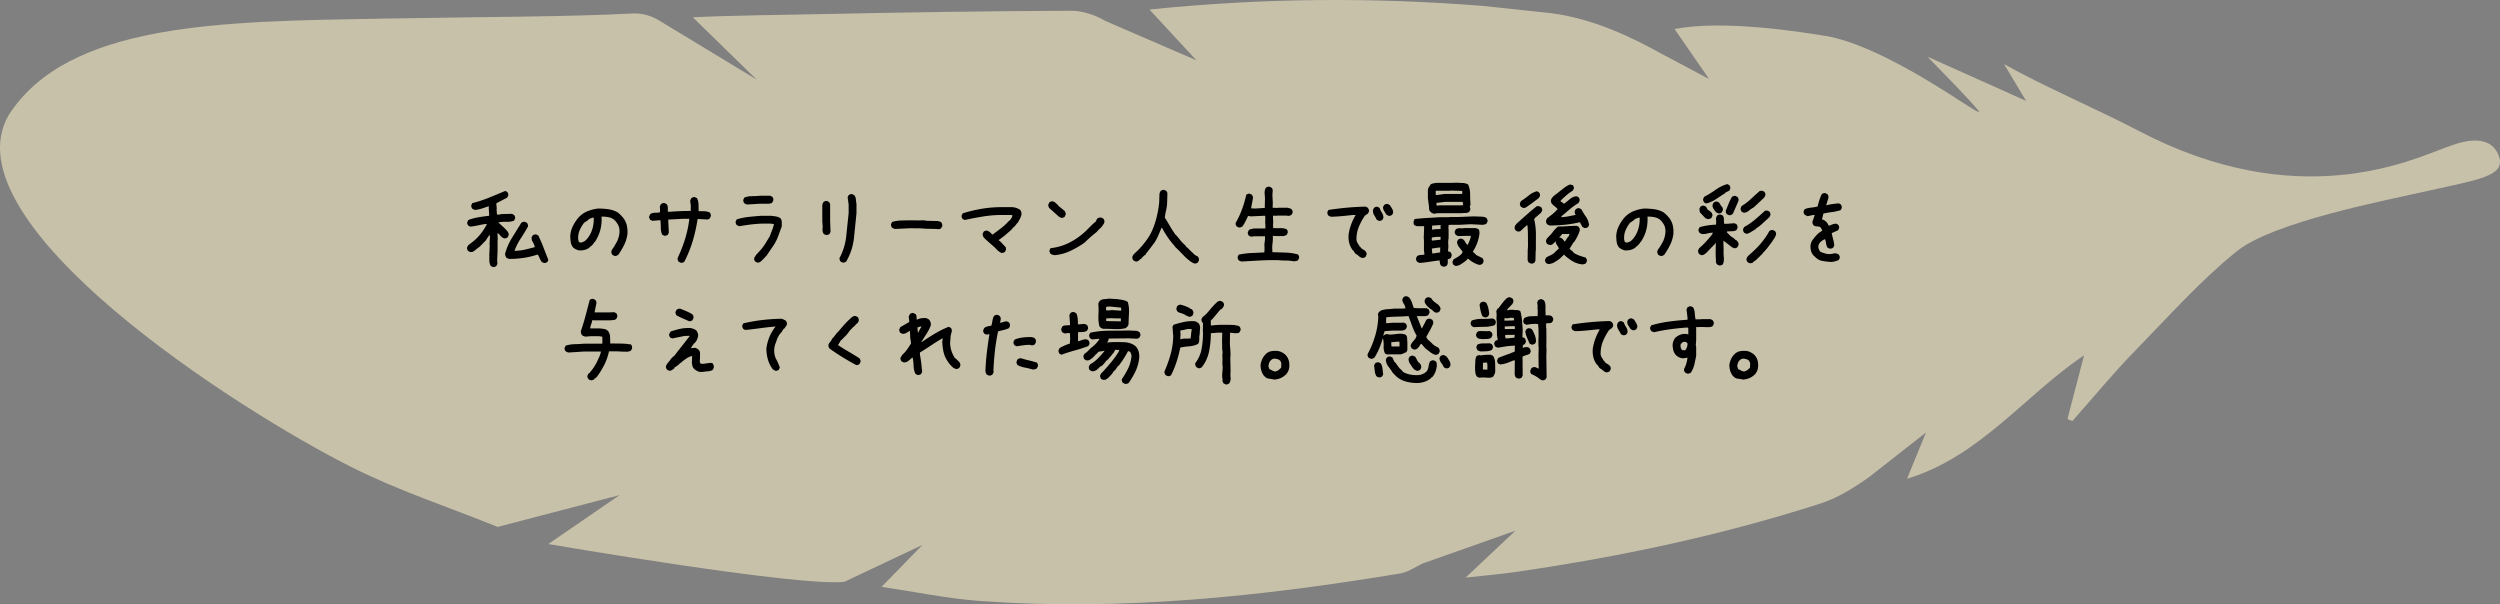
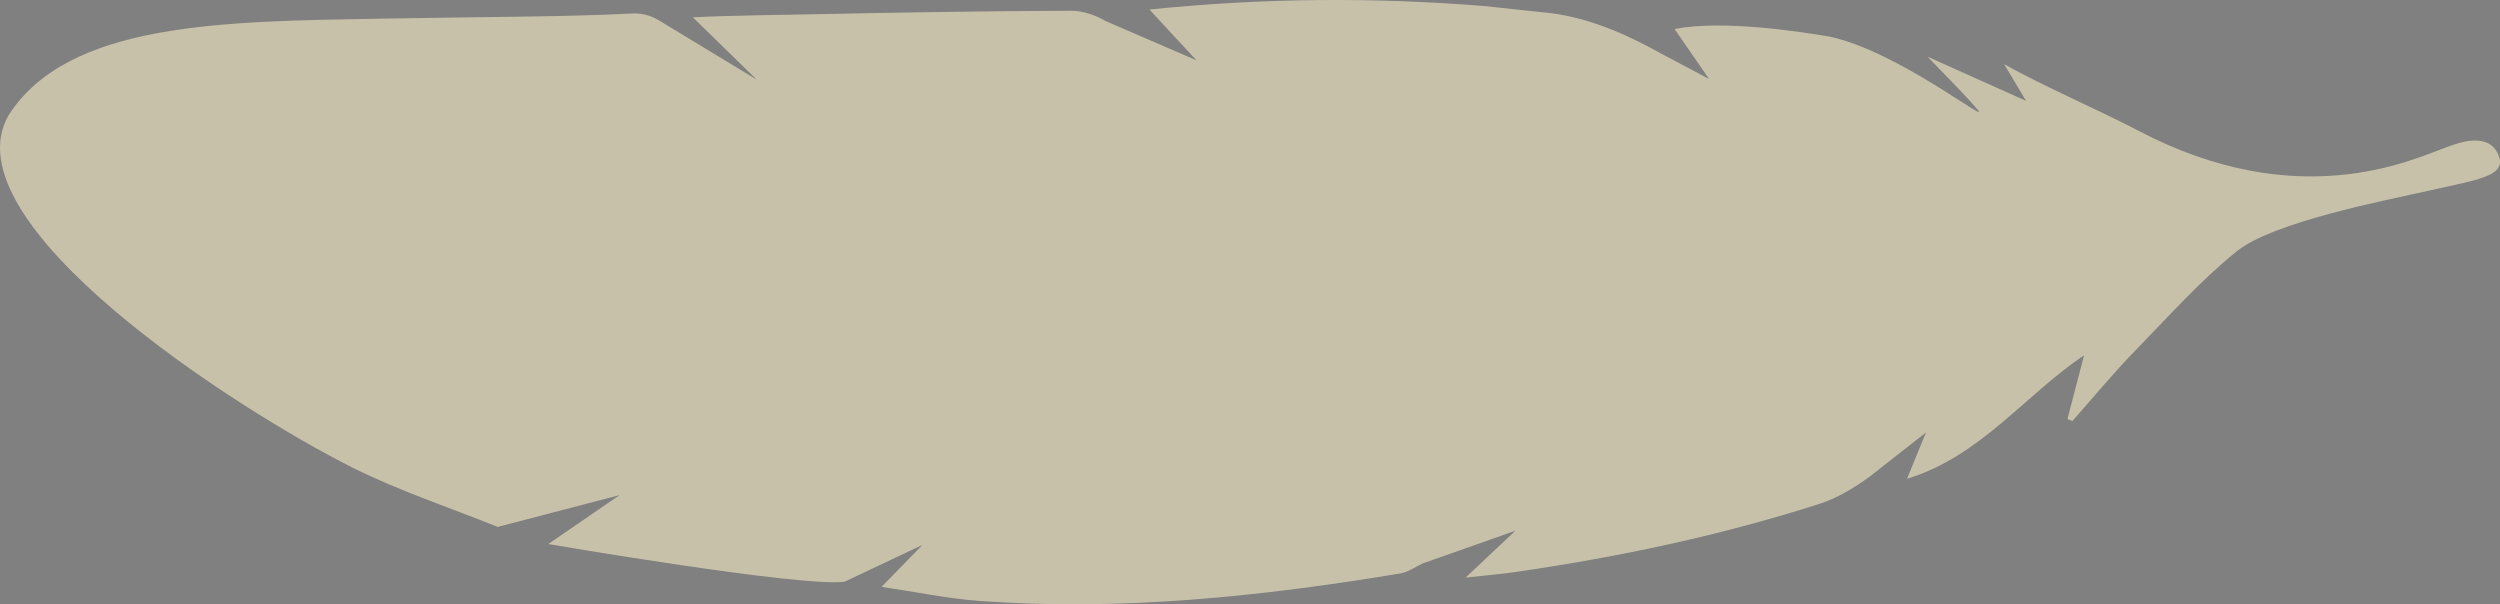
<svg xmlns="http://www.w3.org/2000/svg" id="_レイヤー_2" data-name="レイヤー 2" viewBox="0 0 437 105.63">
  <rect x="0" y="0" width="437" height="105.63" fill="#808080" stroke="none" />
  <defs>
    <style>.cls-2{stroke-width:0}</style>
  </defs>
  <g id="_レイヤー_2-2" data-name="レイヤー 2">
    <path fill="#f8ecc5" stroke-width="0" d="M391.01 43.905c-6.334 5.08-11.945 11.423-17.72 17.328-3.863 3.949-7.377 8.239-11.047 12.376l-.851-.367 2.905-11.142c-10.261 6.885-18.117 17.681-30.948 21.591l3.314-8.096-9.88 7.746c-2.65 1.908-5.576 3.715-8.653 4.704-17.344 5.57-35.122 9.315-53.14 11.929-2.71.393-5.445.617-8.801.989l8.715-8.2-16.228 5.732c-1.272.6-2.545 1.52-3.914 1.746-24.378 4.04-48.871 6.612-73.62 4.796-5.551-.407-11.048-1.571-17.036-2.456l7.15-7.337-13.626 6.44C140.29 102.71 95.84 95.1 95.84 95.1l12.467-8.559L87 92.104c-8.479-3.42-17.233-6.29-25.382-10.37C41.081 71.453-9.325 38.882 1.507 20.135 11.922 3.888 38.885 3.751 66.393 3.263c19.371-.344 32.624-.307 44.295-.91 1.509-.079 3.288.433 4.568 1.255l17.005 10.3-11.152-10.88c5.621-.31 16.495-.441 21.995-.555 14.699-.306 29.4-.533 44.102-.594 2.01-.008 4.247.738 6 1.776l15.926 6.885-8.203-8.871c19.874-2.045 39.123-2.16 58.381-.624l11.648 1.24c7.613.914 14.692 4.475 18.991 6.854l8.798 4.672-6.031-8.738c8.425-1.649 21.99.472 26.982 1.307 12.042 2.5 28.569 15.78 25.97 12.758-2.651-3.082-5.583-5.923-8.728-9.223l17.22 7.72-3.844-6.427c6.679 3.778 16.566 8.02 23.46 11.637 27.808 14.593 47.57 5.199 53.81 2.914 1.814-.664 7.66-3.046 9.27 1.667 1.041 3.332-3.618 3.967-11.978 5.832-8.359 1.865-27.535 5.566-33.868 10.647z" opacity=".6" />
-     <path d="M86.133 46.665l-.352-.176a2.08 2.08 0 0 1-.246-1.002v-1.072l.07-1.46-.035-.175.07-1.441-.035-.211h-.07v.035h-.07l-.176.352h-.07l-.246.457-.932.949-.176.176-.457.351-.351.281c-.118.118-.246.205-.387.264s-.305.076-.492.053l-.352-.176c-.07-.094-.123-.193-.158-.299s-.041-.217-.018-.334l.176-.351 1.125-.88c.469-.421.883-.872 1.24-1.353s.664-.978.922-1.494h-.316c-.434.07-.861.152-1.283.246s-.856.164-1.301.211l-.352-.176c-.07-.093-.123-.193-.158-.299s-.04-.216-.017-.334l.175-.351c.563-.211 1.153-.37 1.768-.475s1.238-.193 1.871-.263v-.352l-.07-1.02.035-.28h-.106c-.375.14-.752.269-1.132.386s-.772.2-1.17.246c-.094-.023-.182-.053-.264-.088s-.158-.076-.229-.123c-.07-.094-.123-.193-.158-.299s-.04-.216-.017-.334l.175-.351c.985-.246 1.956-.563 2.91-.95s1.901-.779 2.839-1.177l.351.176c.07.093.123.193.158.298s.041.217.018.334l-.176.352-1.898 1.002v.176l.07.738-.035.14.07.915h.352c.351-.07.72-.106 1.107-.106s.768-.011 1.143-.035l.386.211c.07.094.123.193.159.299s.04.217.017.334l-.176.351c-.398.164-.838.235-1.318.211s-.943.012-1.389.106v.07l.106.07.844.774.175.176.176.175.211.247c.094.117.164.234.211.351s.059.246.035.387l-.176.351c-.093.07-.193.123-.298.159s-.217.04-.334.017l-.352-.176-.562-.597-.211-.176v.527l.035.633-.035.035v2.04l-.07 1.423.034.774-.175.351c-.094.07-.194.123-.3.158s-.216.041-.333.018zm8.912-.703l-.352-.176c-.14-.21-.257-.422-.351-.633s-.2-.422-.317-.633h-.14c-.785.258-1.582.446-2.39.563s-1.636.176-2.48.176c-.093-.024-.181-.053-.263-.088s-.158-.076-.229-.123c-.07-.094-.123-.194-.158-.3s-.064-.216-.088-.333c.258-.996.662-1.94 1.213-2.83s1.096-1.77 1.635-2.637c.094-.07.193-.123.299-.158s.217-.041.334-.018l.351.176c.07.094.123.193.159.299s.04.228.017.37c-.398.702-.82 1.394-1.265 2.073s-.81 1.395-1.09 2.145h.28c.587-.024 1.144-.1 1.67-.229s1.056-.263 1.583-.404v-.14c-.07-.258-.178-.505-.324-.739s-.221-.504-.221-.808l.176-.352c.105-.07.21-.123.316-.158s.217-.041.334-.018l.352.176c.328.68.633 1.385.914 2.117s.562 1.451.844 2.154l-.176.352c-.094.07-.194.123-.3.158s-.216.041-.333.018zM107.402 44.731l-.351-.175c-.07-.094-.123-.198-.158-.309s-.041-.236-.018-.377l.176-.352c.164-.21.316-.439.457-.685s.281-.498.422-.756c.117-.305.21-.61.28-.914s.095-.633.071-.984-.117-.668-.281-.95-.375-.55-.633-.808c-.304-.235-.644-.387-1.02-.457s-.773-.106-1.195-.106c.047.844-.029 1.635-.228 2.373s-.522 1.436-.967 2.092h-.07l-.106.211-.281.316-.21.211-.212.106v.07c-.258.211-.55.358-.879.44s-.668.111-1.02.088c-.187-.047-.363-.112-.527-.194s-.316-.181-.457-.299c-.234-.28-.377-.603-.43-.966s-.08-.733-.08-1.108c.047-.61.204-1.178.467-1.705s.594-1.025.993-1.494c.468-.492.996-.856 1.582-1.09s1.195-.387 1.828-.457c.61 0 1.207.041 1.793.123s1.125.264 1.617.545l.422.352v.07h.07l.352.387c.363.421.609.884.738 1.388s.17 1.05.123 1.635c-.094.656-.277 1.266-.553 1.828s-.601 1.12-.976 1.67l-.106.106c-.094.07-.193.123-.299.158s-.216.04-.334.017zm-5.238-2.549c.211-.164.399-.351.563-.562s.304-.422.421-.633c.235-.445.405-.914.51-1.406s.147-1.008.123-1.547h-.14c-.141.047-.276.094-.405.14s-.252.106-.369.176v.07l-.773.528c-.328.422-.592.873-.791 1.354s-.276 1.002-.229 1.564l.106.422c.07.047.14.076.21.088s.153.017.247.017l.527-.21zM118.986 45.927l-.351-.176c-.07-.094-.123-.194-.158-.299s-.041-.228-.018-.37c.516-1.089.95-2.202 1.3-3.339s.598-2.303.739-3.498h-1.09l-2.601.14v.106l.105 2.18-.176.351c-.093.07-.193.123-.298.159s-.217.04-.334.017l-.352-.176c-.164-.375-.246-.785-.246-1.23s-.024-.879-.07-1.3h-.07l-1.354.105-.352-.176c-.07-.094-.123-.194-.158-.299s-.041-.217-.018-.334l.176-.352c.235-.164.508-.246.819-.246s.605-.023.886-.07v-.773l-.035-.176c.024-.094.053-.182.088-.264s.076-.158.123-.228c.094-.07.193-.123.299-.159s.217-.04.334-.017l.351.176c.141.187.211.398.211.632v.704h.352a47.773 47.773 0 0 1 3.656-.141v-1.055l-.105-.685a1.488 1.488 0 0 1 .21-.492c.094-.07.194-.124.3-.159s.216-.04.333-.017l.352.175c.164.329.252.688.264 1.08s.017.79.017 1.188c.328 0 .666.006 1.012.018s.658.088.94.228c.07.094.122.194.158.299s.04.228.017.37l-.176.35c-.093.094-.207.153-.341.176s-.274.024-.414 0l-1.372-.07c-.187 1.29-.468 2.56-.843 3.815s-.867 2.472-1.477 3.656c-.094.07-.193.123-.299.158s-.216.041-.334.018zM132.363 45.891l-.351-.175c-.07-.094-.123-.194-.158-.3s-.042-.216-.018-.333l.351-.563.141-.14.598-.65c.328-.376.62-.774.879-1.196l.773-1.266c.117-.351.246-.697.387-1.037s.246-.697.316-1.072l-.633-.07h-1.441c-.68.023-1.348.076-2.004.158s-1.3.182-1.933.299c-.094-.024-.182-.053-.264-.088s-.158-.076-.229-.123c-.07-.094-.123-.194-.158-.299s-.04-.217-.017-.334l.175-.352c.68-.21 1.395-.357 2.145-.439s1.5-.146 2.25-.193h1.476c.305.023.61.058.914.105s.586.152.844.317a.98.98 0 0 1 .246.667v.774c-.21.562-.416 1.12-.615 1.67s-.463 1.084-.79 1.6c-.188.28-.388.574-.599.878s-.421.616-.632.932l-.141.14-.352.387-.14.141-.106.105-.105.106c-.117.117-.24.21-.37.281s-.275.094-.439.07zm-1.758-10.142c-.093-.024-.181-.053-.263-.088s-.158-.076-.229-.123c-.07-.094-.123-.197-.158-.309s-.04-.224-.018-.341l.176-.352c.399-.164.838-.246 1.319-.246s.943-.024 1.388-.07h1.828l.352.175c.07.094.123.194.158.3s.041.216.018.333l-.176.37a.522.522 0 0 1-.246.14l-.281.07h-1.582l-2.286.14zM144.475 41.093c-.094-.024-.182-.053-.264-.088s-.158-.076-.229-.123a1.346 1.346 0 0 1-.21-.738l.035-.493-.07-1.02V35.82c.023-.094.052-.181.087-.263s.076-.159.123-.229c.094-.082.194-.14.3-.176s.216-.04.333-.017l.352.193.175.352v2.882l.07 1.97-.175.35a.522.522 0 0 1-.246.141l-.281.07zm2.812 4.798l-.351-.175c-.07-.07-.118-.159-.141-.264s-.047-.205-.07-.299c.656-1.23 1.054-2.513 1.195-3.85s.281-2.683.422-4.042v-1.512l-.176-1.283.176-.352c.094-.07.193-.123.299-.158s.216-.041.334-.018l.351.176c.164.211.258.451.281.72s.059.54.106.81v1.617c-.14 1.43-.287 2.87-.44 4.324s-.603 2.83-1.353 4.13c-.094.071-.193.124-.299.159s-.217.04-.334.017zM156.428 40.02c-.094-.035-.184-.07-.272-.105s-.168-.076-.238-.123c-.059-.094-.105-.193-.14-.299s-.042-.223-.018-.352l.193-.351c.527-.152 1.037-.234 1.53-.246s1.019-.024 1.581-.035l1.53.017.879-.017.562.088 1.828.035c.117.023.235.049.352.078s.222.08.316.15c.059.094.11.196.15.307s.05.238.026.379l-.21.351c-.095.094-.212.143-.352.149s-.282.01-.422.01l-.036-.036-1.792-.035-1.23-.088-.036.018-1.565-.018-2.636.123zM175.148 44.222c-.14-.024-.27-.077-.386-.159s-.235-.17-.352-.263c-.351-.375-.726-.733-1.125-1.073s-.785-.685-1.16-1.037c-.117-.117-.21-.246-.281-.386s-.094-.293-.07-.457l.175-.352c.094-.07.194-.123.299-.158s.217-.041.334-.018l.352.176.386.352.106.14h.105l1.407-1.055a9.341 9.341 0 0 0 1.335-1.23c.141-.094.264-.21.37-.352s.193-.28.263-.421l.07-.317-.316-.035h-1.476c-1.125 0-2.233.088-3.323.264s-2.168.38-3.234.615l-.352-.176c-.07-.094-.123-.193-.158-.299s-.04-.216-.017-.334l.175-.351c1.114-.352 2.239-.621 3.375-.809s2.303-.281 3.498-.281h1.618c.28 0 .556.041.826.123s.515.205.738.37c.094.116.158.251.193.403s.041.311.018.475c-.07.258-.166.498-.289.72s-.244.452-.361.686h-.07l-.493.633-.105.035-.493.563-1.09.949-.878.668-.176.105v.07l.14.106.247.211.386.422.457.492.036.422-.176.352a.522.522 0 0 1-.246.14l-.282.07zM185.467 38.07l-.352-.177-1.09-.984-.597-.527c-.07-.094-.123-.194-.158-.3s-.041-.222-.018-.35l.176-.352c.093-.07.193-.123.299-.158s.216-.041.334-.018c.164.047.316.135.457.264l.421.386.036.106 1.09.879c.07.093.128.199.175.316s.059.246.035.387l-.175.351c-.094.07-.194.123-.3.159s-.216.04-.333.017zm-1.125 6.538c-.117-.023-.24-.052-.37-.088s-.24-.088-.333-.158c-.07-.094-.123-.193-.159-.299s-.04-.216-.017-.334l.176-.351c1.148-.117 2.244-.44 3.287-.967s1.998-1.201 2.865-2.021l1.16-1.16.65-.563c0-.07.018-.14.053-.211s.076-.14.123-.211c.094-.094.205-.158.334-.193s.264-.041.405-.018l.351.176c.07.094.123.193.158.299s.041.216.018.334c-.047.164-.117.31-.211.44s-.187.263-.281.403h-.07v.07l-.422.387-.317.352-.105.105c-.364.282-.71.569-1.037.862s-.657.603-.985.931c-.797.563-1.629 1.05-2.496 1.46s-1.793.662-2.777.755zM208.758 46.05c-.281-.106-.541-.252-.781-.44s-.479-.386-.713-.597l-.246-.247-.827-.86-.351-.352-.281-.247-.739-.896c-.328-.398-.632-.814-.914-1.248s-.539-.873-.773-1.318h-.106c-.187.445-.37.879-.552 1.3s-.403.838-.66 1.248l-1.336 1.758-.106.088-.123.281c-.14.07-.275.17-.404.3s-.252.263-.37.404l-.351.21v.07c-.105.083-.21.141-.316.177s-.217.04-.334.017l-.352-.176c-.07-.093-.123-.193-.158-.298s-.041-.229-.018-.37l.176-.351.914-.88c.422-.444.82-.913 1.195-1.405s.698-.996.967-1.512c.399-.832.713-1.697.942-2.594s.388-1.8.482-2.715l.053-1.529c.023-.094.053-.182.088-.264s.076-.158.123-.228c.093-.07.193-.123.299-.158s.216-.041.334-.018l.369.176.175.351-.052 1.811c-.024.422-.084.838-.184 1.248s-.174.826-.22 1.248c.328.516.638 1.027.931 1.537s.615 1.006.967 1.486l.07.036.334.386.598.739.21.21v.07h.071l.106.106.21.211.176.176.106.211.21.105.352.387.123.106.14.14.282.264.334.334.563.316c.07.094.123.194.158.3s.04.228.017.368l-.175.352c-.094.07-.194.123-.3.158s-.216.041-.333.018zM226.16 45.68c-.457-.093-.926-.14-1.406-.14s-.955-.024-1.424-.07h-1.441c-.82.023-1.635.058-2.444.105l-2.408.14a1.45 1.45 0 0 1-.51-.21c-.07-.094-.123-.194-.158-.3s-.04-.216-.017-.333l.175-.352c.739-.164 1.483-.261 2.233-.29s1.5-.067 2.25-.114l.035-.738-.035-.598c.023-.234.053-.474.088-.72s.04-.499.017-.756h-1.898l-.563.07-.351-.176c-.07-.094-.123-.193-.158-.299s-.041-.217-.018-.334l.176-.351c.117-.094.252-.153.404-.176s.299-.059.44-.106h2.039V39.3l-.036-.457.036-.703-.036-.422h-.21l-2.286.105-.492-.07c-.14.304-.287.61-.44.914s-.322.598-.51.879c-.093.07-.194.129-.306.176s-.238.058-.379.035l-.351-.176c-.07-.094-.123-.193-.158-.299s-.041-.217-.018-.334c.445-.773.818-1.57 1.117-2.39s.541-1.659.729-2.514c.093-.07.193-.123.299-.158s.216-.041.334-.018l.351.176c.07.094.123.193.158.299s.041.228.018.369l-.317 1.705.739.035 1.652-.105.035-1.706-.07-1.054c.023-.14.047-.276.07-.405s.082-.251.176-.369c.094-.07.193-.123.299-.158s.217-.04.334-.017l.351.175c.094.094.153.205.176.334s.024.264 0 .405l-.035.527.07 1.389-.035.843.914.036.035-.036h1.618c.14.024.27.053.386.088s.235.088.352.158c.07.094.127.194.168.3s.049.216.025.333l-.193.352c-.094.07-.188.117-.281.14s-.2.047-.317.07l-.21-.07h-1.477l-.633.036-.317-.036v.352l.036.879-.036.281.036.668c.398.024.802.03 1.213.018s.79.052 1.142.193c.07.094.123.193.158.299s.041.217.018.334l-.176.351c-.234.141-.498.211-.79.211h-.862l-.774-.035c.024.352.018.686-.017 1.002s-.065.639-.088.967l.035.879 2.285.07c.75.023 1.483.135 2.197.334.07.094.123.194.159.3s.04.216.017.333l-.176.352c-.093.093-.205.146-.334.158s-.263.03-.404.053zM238.166 45.1c-.234-.046-.44-.152-.615-.316s-.37-.305-.58-.422l-.106-.105-.316-.492h-.07c-.305-.399-.516-.833-.633-1.301s-.153-.973-.106-1.512c.094-.61.246-1.195.457-1.758s.469-1.101.774-1.617h-.457c-.633.07-1.26.135-1.881.193s-1.266.1-1.934.123c-.094-.023-.181-.052-.263-.087s-.159-.077-.229-.124c-.07-.093-.123-.193-.158-.298s-.041-.217-.018-.334l.176-.352c1.066-.164 2.145-.297 3.234-.396s2.186-.16 3.288-.184l.351.193c.07.094.129.194.176.3s.058.228.035.368l-.176.352-.386.246-.036.07h-.07c-.445.633-.814 1.307-1.107 2.022s-.428 1.482-.405 2.303c.047.21.13.41.246.597l.352.563h.07l.14.246.704.457v.07h.07c.07.094.123.194.159.299s.04.217.017.334l-.176.352a.522.522 0 0 1-.246.14l-.281.07zm2.848-6.503l-.352-.176c-.14-.281-.293-.551-.457-.809s-.234-.562-.21-.914l.175-.351c.094-.082.193-.141.299-.176s.217-.041.334-.018l.351.194c.094.28.229.556.405.826s.263.568.263.896l-.176.352c-.093.07-.193.123-.298.158s-.217.041-.334.018zm1.705-.88l-.352-.175c-.14-.211-.277-.422-.412-.633s-.203-.451-.203-.72l.193-.352c.094-.07.194-.123.3-.158s.216-.041.333-.018l.352.176c.14.21.275.424.404.64s.193.455.193.713l-.175.352c-.094.07-.194.123-.3.158s-.216.041-.333.018zM252.37 46.63c-.095-.024-.182-.053-.265-.088s-.158-.076-.228-.123c-.094-.117-.152-.252-.176-.404s-.035-.311-.035-.475h-.246c-.54.07-1.074.146-1.607.228s-1.07.147-1.61.194c-.094-.024-.182-.053-.264-.088s-.158-.076-.228-.123c-.07-.094-.123-.194-.158-.299s-.041-.217-.018-.334l.176-.352c.187-.117.393-.181.615-.193s.44-.03.65-.053v-.175l-.07-.65v-1.759l-.035-.351.07-2.04h-1.23c-.094-.023-.182-.052-.264-.087s-.158-.076-.228-.123c-.07-.094-.112-.205-.123-.334s-.006-.252.017-.37l.176-.35c.938-.095 1.744-.159 2.418-.194s1.35-.076 2.03-.123h1.617l.035-.035h1.547l2.671-.106c.704.024 1.194.041 1.47.053s.528.088.763.228c.07.094.123.194.158.3s.041.216.018.333l-.176.352c-.094.07-.194.117-.299.14s-.217.047-.334.07l-2.127-.105-2.074.106h-1.547l-.246.035-.035.668.035.035v1.512l-.07.738.035.879-.07.773c.093 0 .175.018.246.053s.14.076.21.123c.07.094.123.195.159.307s.04.226.017.343l-.176.352c-.07.047-.146.088-.228.123s-.17.053-.264.053v.597c0 .211-.058.387-.176.528a.522.522 0 0 1-.246.14l-.28.07zm-2.216-9.51c-.164-.14-.263-.264-.299-.37s-.052-.234-.052-.386-.012-.287-.035-.404l-.176-1.319v-1.406c.023-.117.053-.234.088-.351s.088-.223.158-.317h.07l.14-.316c.141-.094.306-.158.493-.194s.375-.064.563-.087h2.425l1.055-.036c.352.024.709.041 1.072.053s.686.1.967.264c.234.515.352 1.078.352 1.687s.023 1.213.07 1.81l-.14.423c.046.07.075.146.087.228s.018.17.018.264l-.176.352c-.188.14-.393.21-.615.21s-.451.012-.686.036h-3.937c-.258 0-.504.023-.739.07s-.468-.024-.703-.211zm1.653 4.781v-.386l.035-.106h-.809l-.738.106-.035.28.035.247h.176l1.336-.14zm-.07 2.215v-.457l.034-.387h-.316l-1.16.176v.14l.07.721h.14l1.231-.193zm.07-4.078v-.563l.035-.14h-.07l-1.442.105v.703h.07c.211-.046.44-.076.686-.087s.486-.018.72-.018zm3.797-6.135v-.387l-.036-.14-1.933-.07-.035.035h-2.426l-.211.035v.703h.281l1.266-.176h3.094zm.14 1.951v-.07l-.07-.492h-3.094l-1.476.176v.351l.035.106h.351l.035-.035h3.903l.316-.036zm-1.3 10.635l-.352-.176c-.07-.093-.123-.193-.158-.298s-.041-.217-.018-.334l.176-.352c.258-.14.51-.287.756-.44s.474-.345.685-.58l.14-.298c-.21-.282-.421-.557-.632-.827s-.328-.58-.352-.931l.176-.352c.094-.07.194-.123.3-.158s.216-.041.333-.018l.352.176c.117.14.222.3.316.475s.223.322.387.44c.117-.259.228-.516.334-.774s.181-.527.228-.809h-1.02l-1.124.035c-.094-.023-.182-.052-.264-.087s-.158-.077-.228-.124c-.07-.093-.124-.193-.159-.298s-.04-.217-.017-.334l.176-.352c.21-.14.457-.2.738-.176s.55.012.808-.035h1.793c.118.024.227.047.327.07s.195.07.289.141c.093.094.146.211.158.352s.017.28.017.422c-.07.585-.207 1.142-.412 1.67s-.46 1.037-.765 1.529h.07l.105.105.387.334v.07l1.143.563c.07.094.123.193.158.299s.04.217.018.334l-.176.351c-.094.07-.194.123-.3.159s-.228.04-.368.017c-.235-.07-.465-.164-.694-.281s-.449-.246-.66-.387l-.527-.422-.07.106-.282.281c-.28.211-.562.41-.843.598s-.598.293-.95.316zM267.592 46.067l-.37-.176a.977.977 0 0 1-.193-.475l.018-1.722.053-.72c-.012-.61-.018-1.213-.018-1.811s-.03-1.195-.088-1.793h-.07c-.211.164-.418.342-.623.535s-.403.373-.59.537l-.422.035-.351-.193c-.07-.094-.124-.193-.159-.299s-.035-.228 0-.369c.047-.14.123-.273.229-.396s.217-.237.334-.342l2.18-1.934 1.09-.896.421-.018.352.176c.07.094.123.193.158.299s.041.217.018.334l-.194.351-.826.721h-.07l-.352.492h.07c.2.856.297 1.74.291 2.654s-.01 1.834-.01 2.76l-.034.035-.036 1.723-.175.334c-.094.07-.194.12-.3.148s-.216.034-.333.01zm-1.248-9.703c-.094-.023-.182-.057-.264-.098s-.158-.084-.228-.13c-.07-.094-.12-.194-.149-.3s-.033-.216-.01-.333l.176-.352c.457-.293.908-.62 1.354-.984s.925-.61 1.441-.738l.352.193c.07.094.123.193.158.299s.035.217 0 .334l-.176.351-1.002.756-.58.422c-.176.117-.346.236-.51.36s-.351.197-.562.22zm10.3 9.861c-.597-.07-1.113-.22-1.546-.449s-.88-.535-1.336-.922l-.352-.334-.105.018v.07l-.317.282-.281.28c-.305.235-.629.454-.975.659s-.718.314-1.117.326l-.351-.158c-.07-.094-.123-.191-.159-.291s-.04-.207-.017-.324l.176-.352c.234-.152.484-.285.748-.396s.511-.278.746-.5l.668-.65h.07v-.071c-.094-.2-.205-.39-.334-.572s-.205-.389-.228-.623h-.07v.035l-.387.369c-.094.082-.196.14-.307.176s-.238.035-.379 0l-.352-.158c-.07-.094-.123-.194-.158-.3s-.04-.216-.017-.333.082-.233.175-.344.188-.213.282-.307c.281-.27.543-.568.783-.896s.523-.615.851-.861l.422-.018h.457c.387-.024.78-.047 1.178-.07s.797-.036 1.195-.036l.352.176c.07.094.123.196.158.307s.041.238.018.379c-.117.363-.258.705-.422 1.027s-.352.643-.563.96h-.07l-.738 1.194.281.159v.088h.07l.352.316v.07c.21.164.514.323.906.475s.799.281 1.22.387c.071.105.13.207.177.306s.058.22.035.362l-.176.351c-.07.047-.158.084-.264.113s-.205.057-.298.08zm.3-6.38l-.335-.176-.44-.809h-.105c-.82.2-1.658.34-2.513.422s-1.735.129-2.637.14c-.094-.034-.182-.07-.264-.105s-.158-.082-.228-.14c-.07-.094-.12-.194-.149-.3s-.033-.228-.01-.368l.176-.352c.293-.223.59-.455.89-.695s.57-.5.816-.781l.105-.07v-.106c-.188-.188-.377-.356-.57-.502s-.368-.324-.52-.535l-.07-.422c.035-.164.11-.32.22-.467s.237-.277.377-.395c.481-.363.965-.742 1.452-1.134s.916-.659 1.29-.8l.493.106c.07.094.123.194.158.3s.041.216.018.333l-.194.352c-.375.222-.734.482-1.08.781s-.69.62-1.03.959v.105l.599.422c.351-.246.695-.515 1.029-.808s.723-.457 1.168-.493l.351.176c.07.094.123.196.159.307s.035.226 0 .344l-.176.351c-.492.293-.967.63-1.424 1.01s-.908.766-1.354 1.152h-.07l-.193.317h.07c.422-.024.836-.076 1.24-.158s.805-.159 1.203-.229v-.105c-.07-.07-.11-.153-.123-.247s-.011-.199 0-.316l.176-.352c.094-.058.194-.105.299-.14s.217-.041.334-.018l.352.194c.234.445.502.88.8 1.308s.477.906.536 1.434l-.176.351c-.094.07-.196.12-.307.149s-.226.033-.344.01zm-3.376 2.373v-.036l.528-.79h.07l.193-.51-.386.017h-.88l-.562.65c.117-.023.221-.015.309.026s.178.098.271.168l.422.51.035-.035zM290.232 44.731l-.351-.175c-.07-.094-.123-.198-.158-.309s-.041-.236-.018-.377l.176-.352c.164-.21.316-.439.457-.685s.281-.498.422-.756c.117-.305.21-.61.281-.914s.094-.633.07-.984-.117-.668-.28-.95-.376-.55-.634-.808c-.304-.235-.644-.387-1.02-.457s-.773-.106-1.195-.106c.047.844-.029 1.635-.228 2.373s-.522 1.436-.967 2.092h-.07l-.106.211-.28.316-.212.211-.21.106v.07c-.259.211-.552.358-.88.44s-.668.111-1.02.088c-.187-.047-.363-.112-.527-.194s-.316-.181-.457-.299c-.234-.28-.377-.603-.43-.966s-.08-.733-.08-1.108c.048-.61.204-1.178.467-1.705s.594-1.025.993-1.494c.468-.492.996-.856 1.582-1.09s1.195-.387 1.828-.457c.61 0 1.207.041 1.793.123s1.125.264 1.617.545l.422.352v.07h.07l.352.387c.363.421.609.884.738 1.388s.17 1.05.123 1.635c-.094.656-.277 1.266-.553 1.828s-.601 1.12-.976 1.67l-.106.106c-.094.07-.193.123-.299.158s-.216.04-.334.017zm-5.238-2.549c.211-.164.399-.351.563-.562s.304-.422.422-.633c.234-.445.404-.914.51-1.406s.146-1.008.122-1.547h-.14c-.14.047-.276.094-.405.14s-.252.106-.369.176v.07l-.773.528c-.328.422-.592.873-.791 1.354s-.276 1.002-.229 1.564l.106.422c.07.047.14.076.21.088s.153.017.247.017l.527-.21zM300.621 46.419c-.094-.024-.182-.053-.264-.088s-.158-.076-.228-.123c-.07-.094-.123-.193-.158-.299s-.041-.228-.018-.37c-.047-.632-.064-1.18-.053-1.644s.018-.927.018-1.396h-.07l-.176.246-.826.844-.492.527c-.141.129-.288.246-.44.352s-.334.146-.545.123l-.351-.176c-.07-.106-.123-.211-.159-.316s-.04-.229-.017-.37l.176-.351c.421-.352.826-.738 1.212-1.16s.75-.856 1.09-1.301l.07-.246h-.07c-.293.023-.58.07-.861.14s-.574.106-.879.106c-.094-.024-.182-.053-.264-.088s-.158-.076-.228-.123c-.07-.094-.123-.193-.158-.299s-.041-.217-.018-.334l.176-.351c.445-.141.912-.247 1.398-.317s.975-.117 1.467-.14l.035-.422-.035-.668c.024-.094.053-.182.088-.264s.076-.158.123-.229c.094-.07.193-.123.299-.158s.217-.04.334-.017l.351.175c.141.211.206.446.194.704s.006.504.053.738h.421l1.372-.106.351.176c.07.094.123.194.158.299s.041.229.018.37l-.176.35c-.234.141-.498.212-.791.212s-.58.011-.861.035l-.035.14.562.563v.07l.211.106.633.457v.07l.281.14.106.106v.07h.07c.07.094.123.194.158.3s.041.228.018.368l-.176.352c-.094.07-.194.123-.299.158s-.217.041-.334.018l-.352-.176-1.265-.984-.211-.141v.352l.035 1.23c-.023.375-.012.81.035 1.309s-.011.912-.176 1.24a.522.522 0 0 1-.246.14l-.28.07zm-2.057-8.104c-.093-.023-.181-.052-.263-.088s-.158-.076-.229-.123l-.14-.14-.809-.88-.07-.597.176-.351c.093-.07.193-.123.298-.159s.217-.04.334-.017l.352.176c.07.093.129.199.176.316s.129.211.246.281l.21.14.3.247c.07.094.123.193.158.299s.04.217.017.334l-.175.351c-.083.07-.176.118-.282.141s-.205.047-.299.07zm-.316-2.742l-.352-.176c-.07-.105-.123-.21-.158-.316s-.04-.217-.017-.334l.175-.352c.68-.351 1.34-.755 1.979-1.213s1.32-.79 2.047-1.001l.351.175c.07.094.123.194.159.3s.04.216.017.333l-.176.352-.668.316v.07c-.539.352-1.078.705-1.617 1.063s-1.119.62-1.74.783zm2.092 1.723l-.352-.176v-.07l-.105-.035c-.14-.188-.27-.375-.387-.563s-.164-.41-.14-.668l.175-.352c.094-.07.194-.126.3-.167s.216-.05.333-.026l.352.193.386.633.07.035c.071.094.124.194.159.3s.04.228.017.368l-.175.352c-.094.07-.194.123-.3.158s-.216.041-.333.018zm1.863.316l-.351-.176c-.07-.093-.123-.193-.159-.298s-.04-.217-.017-.334c.164-.399.328-.801.492-1.205s.352-.793.562-1.168c.094-.07.194-.124.3-.159s.216-.04.333-.017l.352.176c.07.093.123.193.158.298s.041.229.018.37c-.164.386-.328.767-.493 1.142l-.492 1.125c-.093.094-.199.164-.316.211s-.246.059-.387.035zm2.602-.422l-.352-.175c-.07-.094-.123-.194-.158-.3s-.041-.228-.018-.368l.176-.352c.563-.328 1.102-.736 1.617-1.223s1.032-.95 1.547-1.396l.422-.035.37.175c.07.094.122.194.157.3s.041.216.018.333l-.176.352-.14.14-1.705 1.6c-.305.164-.586.358-.844.58s-.563.346-.914.37zm.562 3.692c-.094-.024-.181-.053-.263-.088s-.159-.076-.229-.123c-.07-.094-.123-.194-.158-.299s-.041-.217-.018-.334l.176-.352c.656-.351 1.283-.779 1.88-1.283s1.184-1.025 1.759-1.564l.422-.035.351.175c.07.094.123.194.158.3s.041.216.018.333l-.176.352-1.494 1.37h-.07v.071l-.844.598v.07c-.258.14-.504.287-.738.44s-.493.275-.774.369zm.598 5.15c-.094-.023-.182-.053-.264-.088s-.158-.076-.228-.123c-.07-.094-.123-.193-.159-.299s-.04-.216-.017-.334l.176-.351 1.054-.967c.563-.516 1.077-1.066 1.54-1.652s.869-1.196 1.22-1.828c.094-.07.193-.124.299-.159s.217-.04.334-.017l.351.176c.07.093.124.193.159.298s.04.229.017.37c-.093.234-.205.45-.334.65s-.263.404-.404.615l-.773 1.02-.598.703h-.07l-.106.21-.545.546-.176.175-.246.247h-.07v.07l-.281.246-.352.21v.071a.522.522 0 0 1-.246.14l-.281.071zM320.027 45.786c-.562-.035-1.072-.098-1.529-.186s-.861-.318-1.213-.693c-.351-.281-.58-.596-.685-.941s-.147-.705-.123-1.08c.046-.375.187-.715.421-1.02s.48-.598.739-.879l.21-.21.669-.458v-.105c-.07-.094-.13-.194-.176-.3s-.13-.192-.246-.263c-.188-.047-.381-.076-.58-.088s-.37-.076-.51-.193c-.07-.094-.123-.193-.158-.299s-.041-.228-.018-.369l.387-1.125h-.246l-1.02.211-.492-.246c-.07-.094-.123-.193-.158-.299s-.041-.217-.018-.334l.176-.352c.375-.14.744-.228 1.107-.263s.745-.1 1.143-.194c.094-.375.2-.748.316-1.117s.258-.717.422-1.045c.094-.07.194-.123.3-.158s.216-.04.333-.017l.352.175c.07.094.123.194.158.3s.04.228.017.368l-.386 1.248h.14c.375-.093.715-.158 1.02-.193s.644-.076 1.02-.123l.351.176c.07.093.123.193.158.299s.041.228.018.369l-.176.351c-.516.164-1.014.276-1.494.334s-.99.147-1.53.264l-.246 1.02c.141.023.264.07.37.14s.216.152.334.246l.14.14.352.563h.14c.399-.21.774-.328 1.125-.351l.352.176c.07.093.123.193.158.298s.041.217.018.334l-.176.352c-.305.14-.486.223-.545.246s-.24.105-.545.246v.14c.07.329.152.663.246 1.003s.153.685.176 1.037l-.176.351c-.094.07-.193.123-.299.159s-.228.04-.369.017l-.351-.176c-.118-.21-.194-.44-.229-.685s-.088-.487-.158-.72l-.14-.036c-.423.234-.71.463-.862.685s-.217.475-.193.756c.023.141.064.27.123.387s.134.234.228.352c.563.234 1.002.365 1.319.394s.697-.014 1.142-.13l.387.034.351.176c.07.094.123.194.159.3s.04.216.017.333l-.176.352c-.21.07-.427.14-.65.21s-.463.106-.72.106zM103.36 66.49c-.094-.024-.182-.054-.264-.089s-.159-.076-.229-.123c-.07-.094-.123-.193-.158-.299s-.041-.216-.018-.334l.211-.386.246-.141v-.07c.235-.258.446-.532.633-.819s.364-.582.528-.886l.421-.914c.141-.305.247-.633.317-.985h-2.918l-2.76.176c-.094-.023-.181-.053-.264-.088s-.158-.076-.228-.123c-.07-.094-.123-.193-.158-.299s-.041-.217-.018-.334l.176-.351c.504-.164 1.031-.252 1.582-.264s1.096-.041 1.635-.088h3.199v-1.09l-.035-.14-.528-.07h-1.546l-.844.07c-.094-.024-.194-.053-.299-.088s-.205-.088-.299-.158c-.07-.094-.123-.2-.158-.317s-.053-.246-.053-.387c.305-.89.58-1.796.826-2.716s.487-1.836.721-2.75c.094-.07.193-.123.299-.159s.217-.04.334-.017l.352.176c.07.093.123.193.158.298s.04.229.017.37l-.316 1.511h2.672l.773-.035.352.176c.07.094.123.195.158.307s.041.226.018.343l-.176.352c-.14.117-.305.182-.492.193s-.375.03-.563.053h-2.848l-.246-.07c-.07.257-.146.504-.228.738s-.147.48-.194.738h1.688c.234.024.469.053.703.088s.445.123.633.264l.14.14c.211.305.323.645.334 1.02s.018.75.018 1.125c.633 0 1.258.006 1.873.018s1.203.064 1.766.158c.07.093.123.193.158.299s.041.24.018.404l-.176.351c-.094.07-.194.118-.3.141s-.216.047-.333.07a23.533 23.533 0 0 1-1.81-.07h-1.407c-.164.797-.428 1.56-.79 2.293s-.792 1.44-1.284 2.12l-.176.175-.105.105-.211.106v.07a.522.522 0 0 1-.246.14l-.282.071zM123.38 64.925c-.585.117-1.013.125-1.282.025s-.522-.254-.756-.465c-.153-.152-.252-.32-.299-.502s-.082-.365-.105-.552l.052-1.196h-.07c-.34.094-.645.23-.914.412s-.54.38-.809.59l-.035.07-.387.247v.07l-.632.475-.211.105-.106.228c-.129.094-.258.182-.387.264s-.287.117-.474.106l-.352-.176c-.082-.094-.14-.197-.176-.309s-.04-.224-.017-.342c.094-.234.232-.45.414-.65s.342-.41.482-.633l.422-.422h.07c.458-.597.924-1.195 1.399-1.793s.934-1.189 1.379-1.775l-.897.018-2.18.44-.35-.16c-.071-.093-.124-.193-.159-.298s-.041-.217-.018-.334l.247-.422c.632-.21 1.199-.369 1.697-.474s1.092-.153 1.783-.141c.187.047.37.101.545.166s.334.156.475.273c.105.141.187.3.246.475s.076.357.052.545c-.047.187-.101.363-.166.527s-.156.317-.273.457l-.211.246h-.07l-.106.211h-.07l-.106.229-.263.387h.105l.703-.053.457.246v.07h.07c.188.188.28.424.274.711s-.01.56-.01.819c-.058.515-.029.81.088.886s.34.092.668.045.598-.082.809-.105l.316-.053.352.105c.07.141.123.266.158.377s.041.239.018.38l-.159.35c-.164.118-.357.196-.58.237s-.44.063-.65.063zm-2.864-8.754l-1.125-.492c-.375-.164-.75-.346-1.125-.545-.07-.094-.123-.194-.159-.3s-.04-.216-.017-.333l.176-.352c.093-.07.193-.123.298-.158s.229-.04.37-.017c.351.14.709.287 1.072.439s.709.334 1.037.545c.07.094.123.195.158.307s.041.226.018.343l-.176.352a.522.522 0 0 1-.246.14l-.281.07zM135.51 64.802l-.422-.246c-.399-.528-.686-1.102-.861-1.723s-.264-1.272-.264-1.951c.094-.657.258-1.283.492-1.881s.55-1.166.95-1.705l.175-.211h-.105c-.844.07-1.7.164-2.567.281s-1.74.223-2.619.316l-.351-.175c-.07-.094-.124-.194-.159-.3s-.04-.216-.017-.333l.175-.352c1.09-.257 2.186-.45 3.288-.58s2.214-.205 3.34-.228c.14.023.28.07.421.14s.27.141.387.211c.07.094.123.194.158.3s.041.228.018.368l-.176.352h-.07v.07l-.246.317h-.07l-.423.668h-.07v.07c-.14.117-.252.258-.334.422s-.17.316-.264.457c-.117.351-.24.703-.369 1.054s-.193.739-.193 1.16c0 .563.123 1.073.37 1.53s.45.932.614 1.424l-.175.369c-.094.07-.194.123-.3.158s-.216.041-.333.018zM149.713 63.835c-.797-.422-1.588-.873-2.373-1.354s-1.553-.99-2.303-1.529c-.094-.094-.158-.205-.193-.334s-.041-.264-.018-.404l.176-.352h.07l.528-.844h.07l.492-.668c.375-.398.744-.814 1.108-1.248s.755-.843 1.177-1.23l.14-.14c.142-.141.288-.264.44-.37s.334-.146.545-.123l.352.176c.07.094.123.193.158.299s.041.234.018.386l-.176.352-.106.105-.175.07v.071l-.247.246-.14.14c-.211.188-.399.37-.563.546s-.316.369-.457.58l-.246.316-.246.246-.246.246-.246.247-.176.175h-.07l-.106.211-.421.668c.609.399 1.224.78 1.845 1.143s1.248.744 1.881 1.142c.07.094.129.194.176.3s.058.228.035.368l-.176.352a.522.522 0 0 1-.246.14l-.281.07zM160.383 65.54l-.352-.176c-.21-.422-.322-.883-.334-1.38s-.064-.981-.158-1.45h-.105c-.211.188-.434.375-.668.563s-.504.27-.809.246l-.37-.176c-.07-.094-.122-.193-.157-.299s-.041-.217-.018-.334l.317-.527.228-.211c.258-.258.486-.533.686-.826s.392-.592.58-.897v-.351c-.07-.305-.112-.616-.123-.932s-.03-.627-.053-.932h-.07c-.188.117-.381.235-.58.352s-.422.164-.668.14l-.352-.175c-.07-.094-.123-.194-.158-.3s-.041-.216-.018-.333l.176-.352 1.564-.914v-.105l-.105-.809.21-.457c.095-.07.194-.127.3-.168s.216-.043.334-.008l.351.176c.117.117.176.264.176.44s.012.345.035.51h.106c.234-.118.486-.194.756-.23s.544-.04.826-.017l.457.246c.117.141.205.293.263.457s.077.352.053.563c-.187.516-.44 1.014-.756 1.494s-.615.955-.896 1.424h.07c.75-.516 1.518-1.008 2.303-1.477s1.588-.867 2.408-1.195l.352.176c.093.094.152.205.175.334s.024.263 0 .404c-.117.305-.187.627-.21.967l-.07 1.002c.023.492.105.949.245 1.37s.34.833.598 1.231l.088.036.386.351.211.211v.07h.07c.071.094.124.196.159.307s.041.238.018.379l-.176.351c-.094.07-.194.123-.3.159s-.216.04-.333.017l-.37-.176c-.327-.257-.614-.56-.86-.906s-.452-.693-.616-1.045c-.164-.398-.281-.814-.351-1.248s-.118-.873-.141-1.318l.07-.633h-.07c-.656.375-1.307.78-1.951 1.213s-1.295.85-1.951 1.248v.387c.093.492.17.986.228 1.484s.112 1.006.158 1.522l-.175.351c-.094.07-.194.123-.3.158s-.216.041-.333.018zm.105-7.4l.598-1.09h-.07l-.633.175v.247l.07.703.035-.035zM172.846 65.645l-.37-.175c-.093-.118-.158-.258-.193-.422s-.04-.328-.017-.492c.047-1.043.132-2.069.255-3.077s.266-2.027.43-3.058h-.07l-.475.07-.351-.176c-.07-.093-.123-.193-.159-.299s-.04-.216-.017-.334l.176-.351c.164-.14.361-.234.59-.281s.447-.094.658-.14c.07-.282.129-.57.176-.862s.14-.569.28-.826c.095-.07.194-.123.3-.159s.216-.04.334-.017l.351.176c.07.093.123.193.158.298s.041.217.018.334l-.106.563h.106c.187-.047.37-.1.545-.158s.357-.088.545-.088l.351.176c.07.093.123.193.159.298s.04.229.017.37l-.176.351c-.304.14-.615.246-.931.316s-.639.153-.967.247c-.234 1.125-.416 2.255-.545 3.392s-.217 2.285-.264 3.445l.035.317-.21.387c-.094.07-.194.123-.3.158s-.216.04-.333.017zm4.851-5.115l-.351-.176c-.07-.093-.123-.193-.158-.298s-.042-.217-.018-.334l.176-.352c.422-.188.879-.31 1.37-.37s.997-.087 1.513-.087c.117.023.228.047.334.07s.205.07.298.14c.094.095.159.2.194.317s.04.246.017.387l-.176.352c-.093.07-.193.123-.298.158s-.217.04-.334.017a.698.698 0 0 0-.317-.07h-.351c-.328.023-.645.059-.95.106s-.62.093-.949.14zm2.813 4.06c-.446-.14-.897-.251-1.354-.333s-.885-.229-1.283-.44c-.07-.105-.123-.21-.158-.316s-.041-.217-.018-.334l.176-.352c.094-.07.193-.123.299-.158s.228-.04.369-.017c.445.14.896.263 1.354.369s.908.228 1.353.369c.07.094.123.195.158.306s.041.227.018.344l-.176.352c-.094.07-.205.123-.334.158s-.264.053-.404.053zM185.537 62.007l-.351-.194c-.059-.093-.102-.193-.131-.298s-.034-.217-.01-.334l.193-.352c.293-.164.584-.31.871-.44s.588-.24.905-.333l.052-.95-.035-.861-.386-.035-.493.088c-.093-.035-.181-.07-.263-.106s-.153-.082-.211-.14c-.07-.094-.12-.194-.149-.3s-.027-.228.008-.368l.193-.352c.188-.105.399-.158.633-.158s.463-.018.686-.053v-.07l-.123-1.705.193-.334c.094-.07.197-.121.309-.15s.218-.032.324-.008l.387.21c.129.282.209.592.238.932s.043.674.043 1.002h.246c.164-.012.328-.03.492-.053s.34-.023.528 0l.351.194c.059.105.104.21.133.316s.031.217.008.334l-.194.334c-.222.129-.468.2-.738.211l-.79.035-.018.246v1.319h.14c.223-.082.44-.159.65-.229s.446-.1.704-.088l.351.194c.059.105.104.21.133.316s.031.217.008.334l-.194.334c-.773.293-1.558.547-2.355.764s-1.576.466-2.338.748zm11.215 5.115c-.094-.023-.182-.057-.264-.098s-.158-.084-.228-.13c-.07-.094-.12-.194-.149-.3s-.033-.21-.01-.316c.422-.62.795-1.263 1.118-1.926s.511-1.39.57-2.187c-.023-.129-.055-.246-.096-.352s-.086-.205-.132-.298l-.37-.159c-.234.457-.492.905-.773 1.344s-.586.865-.914 1.275h-.07l-.493.704h-.07l-.105.193h-.07l-.335.51-.65.685-.475.317-.422.017-.351-.176c-.059-.093-.102-.197-.131-.308s-.033-.225-.01-.342l.194-.334.334-.334c.492-.539.97-1.09 1.433-1.652s.881-1.149 1.256-1.758l.123-.316-.738-.036c-.082.235-.211.454-.387.659s-.34.414-.492.625h-.07l-.123.21-.405.405h-.07l-.264.369-.21.246-.23.229c-.116.07-.23.136-.341.2s-.203.163-.273.292l-.211.088v.07l-.123.105c-.118.082-.252.149-.405.202s-.31.068-.474.045l-.352-.194c-.07-.094-.119-.197-.148-.308s-.028-.23.008-.36l.193-.334c.504-.281.965-.633 1.38-1.054s.805-.862 1.169-1.319h-.14c-.188.059-.393.094-.616.106s-.41.123-.563.334l-.035.07-.21.088v.07l-.264.281-.37.352c-.14.105-.289.201-.447.289s-.344.115-.555.08l-.333-.193c-.07-.094-.12-.198-.149-.309s-.033-.224-.01-.342l.194-.334c.164-.093.32-.209.466-.343s.284-.278.413-.43l.175-.176c.317-.223.61-.474.88-.756s.491-.568.667-.861l-.21-.018-1.09.106-.335-.194c-.07-.105-.119-.21-.148-.316s-.033-.217-.01-.334l.194-.334c1.066-.234 2.171-.351 3.314-.351s2.281-.012 3.418-.036l1.441.07.422.23c.059.093.106.193.14.298s.036.217 0 .334l-.192.352-.352.158-1.441-.07-3.551.035c.012.14-.014.26-.078.359s-.121.209-.168.326h.07c.504-.047 1.014-.07 1.53-.07s1.036.012 1.564.035c.351.035.69.113 1.012.236s.605.303.851.537c.246.293.41.618.492.975s.1.742.053 1.152c-.105.797-.324 1.541-.658 2.233s-.725 1.353-1.17 1.986c-.07.059-.154.1-.254.123s-.197.041-.291.053zm-3.938-9.65c-.093-.024-.177-.057-.253-.098s-.15-.09-.221-.149l-.158-.175c-.153-.621-.211-1.278-.176-1.97s.03-1.353-.018-1.985a1.286 1.286 0 0 1 .246-.493c.223-.187.48-.29.774-.308s.568-.049.826-.096l1.459.088c.328.047.656.1.984.158s.616.176.862.352c.175.61.246 1.25.21 1.924s-.064 1.351-.087 2.03l-.194.352-.316.264c-.621.14-1.268.193-1.941.158s-1.34-.052-1.997-.052zm3.165-3.165v-.527l-2.057-.21-.563.07-.017.14v.457l.422.035.58-.07 1.635.105zm-.07 1.864l.034-.492-.21-.018c-.399 0-.8-.01-1.204-.027s-.795-.002-1.17.045v.421l.387.036 2.162.035zM204.064 65.733l-.351-.193c-.059-.094-.106-.193-.14-.299s-.036-.228 0-.369c.433-.984.788-1.984 1.064-2.998s.424-2.07.447-3.172c-.035-.258-.059-.521-.07-.791s-.035-.533-.07-.791l.193-.352c.586-.187 1.187-.35 1.802-.484s1.25-.178 1.907-.13c.14.023.263.071.369.148s.21.15.316.22c.188.27.268.569.239.897s-.051.656-.063.984c-.059.281-.082.58-.07.897s-.059.586-.211.808c-.48.246-.985.387-1.512.422s-1.06.111-1.6.229c-.175.855-.392 1.683-.65 2.486s-.58 1.586-.967 2.348c-.093.058-.193.105-.299.14s-.216.035-.334 0zm3.868-10.353l-.545-.176-.018-.088-.07.018c-.211-.153-.434-.264-.668-.334s-.469-.153-.703-.246c-.082-.082-.153-.174-.211-.274s-.088-.207-.088-.324l.105-.387c.07-.094.157-.168.256-.22s.225-.084.377-.096c.27.07.54.154.809.254s.539.22.808.361v.07l.317.106c.094.082.168.172.22.271s.084.221.096.362l-.105.404c-.082.082-.17.152-.264.21s-.2.089-.316.089zm.193 3.78l.088-.897.105-.721-.351-.035c-.281-.012-.545.023-.791.105s-.516.123-.809.123l-.053.211c.036.211.047.43.036.658s-.03.461-.053.696h.07c.27-.082.56-.121.871-.116s.606-.002.887-.025zm6.1 8.032l-.352-.193c-.07-.094-.123-.2-.158-.317s-.035-.246 0-.386c-.07-.246-.094-.551-.07-.914s.052-.739.087-1.125c-.046-.352-.064-.71-.052-1.073s.006-.72-.018-1.072l.053-.597c-.059-.258-.084-.534-.078-.827s-.004-.586-.028-.879l.036-1.652-.633-.017-1.354.105c0 1.055-.1 2.094-.299 3.12s-.62 1.96-1.265 2.804c-.106.082-.211.14-.317.176s-.216.04-.334.017l-.334-.21c-.07-.095-.123-.194-.158-.3s-.04-.228-.017-.369c.586-.785.959-1.634 1.117-2.549s.236-1.863.236-2.847l-.035-.035.035-1.582-.088-.07c-.07-.106-.123-.212-.158-.317s-.041-.217-.018-.334l.194-.334c.422-.316.797-.68 1.125-1.09s.674-.803 1.037-1.178l.387-.369c.105-.07.21-.123.316-.158s.217-.035.334 0l.352.176c.07.094.123.193.158.299s.035.216 0 .334c-.047.14-.112.263-.194.369s-.187.205-.316.299l-.105.017-1.319 1.582-.351.334v.176l.017.668.176.017c.633-.082 1.275-.123 1.926-.123s1.308.012 1.976.036c.164.046.328.078.493.095s.316.086.457.203c.07.094.12.194.15.3s.031.216.008.333l-.194.352c-.093.094-.21.142-.351.148s-.281.01-.422.01l-.861-.088-.036 1.547c0 .434.022.855.063 1.266s.055.826.043 1.248l-.035.28.053 2.444c-.036.375-.036.729 0 1.063s-.036.66-.211.976c-.094.07-.194.13-.3.176s-.228.059-.368.035zM222.75 66.349c-.316-.07-.627-.124-.932-.159s-.562-.17-.773-.404l-.14-.14c-.188-.258-.329-.546-.423-.862s-.14-.65-.14-1.002c.047-.316.129-.615.246-.896s.281-.551.492-.809l.246-.246c.258-.234.551-.38.88-.44s.673-.076 1.036-.052c.258.023.498.088.72.193s.44.24.651.404l.176.176c.258.305.428.635.51.992s.1.748.053 1.17c-.024.211-.082.41-.176.598s-.2.363-.317.527l-.421.352c-.258.187-.528.328-.81.422s-.573.152-.878.176zm.703-1.618l.492-.457.035-.773-.175-.44-.106-.035v-.07c-.164-.094-.34-.164-.527-.211s-.393-.059-.615-.035l-.282.14-.035.07h-.07v.071c-.094.047-.164.117-.211.211s-.094.193-.14.299l-.106.492.176.527c.164.07.328.153.492.246s.346.153.545.176l.527-.21zM239.59 62.71l-.352-.176c-.07-.094-.123-.193-.158-.299s-.04-.217-.017-.334c.539-1.008.972-2.056 1.3-3.146s.516-2.21.563-3.358l-.07-.51.193-.351.316-.246c.375-.14.768-.223 1.178-.246s.814-.059 1.213-.106h1.406l.492-.035v-.14c-.047-.258-.146-.493-.299-.704s-.228-.457-.228-.738l.176-.351c.093-.07.193-.123.299-.159s.216-.04.334-.017l.351.176c.234.28.404.58.51.896s.217.639.334.967l.668.035h1.547l.351.176c.07.094.123.193.158.299s.041.216.018.334l-.176.351a.472.472 0 0 1-.246.158l-.281.07h-1.477v.106c.141.328.276.662.405 1.002s.263.674.404 1.002h.07l.774-1.476c.093-.07.193-.124.299-.159s.222-.04.351-.017l.352.176c.07.093.123.193.158.298s.04.229.017.37c-.164.398-.353.79-.57 1.177s-.432.78-.642 1.178l.316.527h.07l.405.387.28.246v.07l.317.176v.07l.738.387c.07.094.13.2.176.317s.059.246.035.386l-.175.352c-.094.07-.194.123-.3.158s-.228.041-.368.018c-.305-.117-.588-.282-.852-.492s-.525-.41-.783-.598l-.703-.809h-.106l-.316.492-.211.247c-.094.093-.2.164-.316.21s-.247.06-.387.036l-.352-.176c-.07-.094-.123-.193-.158-.299s-.04-.217-.017-.334c.14-.281.328-.545.562-.791s.387-.521.457-.826c-.305-.54-.562-1.096-.773-1.67s-.422-1.154-.633-1.74h-.106c-.632.047-1.271.076-1.916.088s-1.271.052-1.88.123l-.036 1.02h.352l.703-.071h1.652l.387-.035.352.175c.07.094.123.194.158.3s.04.216.017.333l-.175.352c-.094.07-.194.123-.3.158s-.216.065-.333.088h-1.723l-1.371.105c0 .141-.03.27-.088.387s-.088.246-.088.387h.07l.036-.07c.093-.07.193-.123.299-.159s.216-.04.334-.017l.457.07c.351-.023.697-.059 1.037-.105s.697-.059 1.072-.036l.334.07c.106.024.205.071.299.141.14.164.21.358.21.58s.012.44.036.65v1.407l-.176.352c-.164.07-.322.14-.475.21s-.31.13-.474.176h-2.074l-.352.036-.351-.176c-.188-.375-.27-.797-.247-1.266s-.011-.914-.105-1.336h-.07c-.164.586-.36 1.155-.588 1.705s-.508 1.084-.836 1.6c-.094.07-.194.129-.299.176s-.229.058-.37.035zm1.37 3.252l-.35-.176c-.165-.281-.264-.586-.3-.914s-.076-.656-.122-.984l.175-.37c.094-.07.194-.123.3-.158s.216-.04.333-.017l.37.175c.163.293.263.604.298.932s.076.656.123.984l-.176.352c-.093.07-.193.123-.298.158s-.223.041-.352.018zm6.452.984c-.61-.023-1.195-.117-1.758-.281s-1.078-.445-1.547-.844l-.632-.633c-.235-.375-.493-.742-.774-1.1s-.433-.769-.457-1.238l.176-.351c.094-.07.193-.123.299-.158s.217-.041.334-.018l.351.176.352.773h.07l.738 1.002v.07h.07l.282.282.105.105.176.176v.07c.352.211.733.364 1.143.457s.838.141 1.283.141c.352 0 .674-.053.967-.158s.556-.276.79-.51c.188-.258.3-.549.335-.871s.123-.611.264-.87c.105-.07.21-.122.316-.157s.217-.041.334-.018l.351.176c.094.117.147.246.159.387s.017.287.017.439c-.047.352-.129.686-.246 1.002s-.293.615-.527.896l-.211.106v.07c-.387.328-.815.563-1.283.703s-.961.2-1.477.176zm-2.777-6.38v-.669l-.035-.175h-.317l-1.09.105v.14l.036.598h1.406zm2.988 4.236l-.352-.176-.105-.106-.176-.175c-.187-.27-.363-.528-.527-.774s-.246-.533-.246-.861l.176-.352c.093-.07.193-.123.298-.158s.217-.04.334-.018l.352.176c.117.164.217.34.299.528s.193.351.334.492l.07.035.316.387.036.474-.176.352c-.094.07-.194.123-.299.158s-.217.041-.334.018zm3.357-10.16c-.117-.024-.222-.077-.316-.159s-.187-.158-.281-.228v-.07c-.164-.07-.324-.17-.483-.3s-.308-.263-.449-.404c-.117-.14-.222-.287-.316-.44s-.13-.333-.106-.544l.176-.352c.094-.07.193-.123.299-.158s.217-.04.334-.017l.369.175c.117.235.281.434.492.598s.422.316.633.457l.105.106c.118.117.211.24.282.369s.094.275.07.44l-.176.35c-.093.071-.193.124-.299.159s-.216.04-.334.017zm1.758 9.738l-.351-.176c-.117-.27-.27-.527-.457-.773s-.293-.522-.317-.827l.176-.351c.094-.07.193-.123.299-.158s.217-.041.334-.018l.351.176.176.176c.14.21.276.427.405.65s.193.475.193.756l-.176.369c-.094.07-.193.123-.299.158s-.217.041-.334.018zM257.625 57.19l-.352-.175c-.07-.094-.125-.194-.166-.3s-.05-.216-.027-.333l.176-.352c.55-.2 1.146-.297 1.785-.29s1.262-.02 1.871-.079l.352.176c.082.094.14.193.175.299s.041.216.018.334l-.158.351c-.54.2-1.127.301-1.766.307s-1.275.027-1.908.062zm2.813 8.842l-1.249-.053-.668.036-.351-.176c-.164-.223-.26-.49-.29-.801s-.044-.617-.044-.922c.023-.305.039-.621.045-.95s.072-.626.201-.896c.094-.07.191-.123.291-.158s.207-.04.324-.017l.123.035c.27-.047.55-.08.836-.098s.582-.025.887-.025l.44.193c.222.352.343.75.36 1.195s.026.891.026 1.336c.012.223-.017.416-.088.58s-.152.329-.246.493c-.094.082-.187.134-.281.158s-.2.047-.317.07zm-1.231-6.75c-.164-.023-.334-.04-.51-.053s-.334-.076-.474-.193c-.082-.094-.141-.193-.176-.299s-.041-.217-.018-.334l.176-.351a.746.746 0 0 1 .492-.176h.563l.615.017.457-.035.352.176c.07.082.123.176.158.281s.04.217.017.334l-.175.37c-.2.14-.428.216-.686.228l-.791.035zm-.44 2.145c-.093-.024-.181-.053-.263-.088s-.158-.076-.229-.123c-.07-.094-.123-.194-.158-.3s-.047-.216-.035-.333l.176-.352c.305-.14.648-.209 1.03-.203s.757-.002 1.132-.025l.351.176a.796.796 0 0 1 .193.615l-.175.369c-.281.14-.6.219-.957.236s-.713.028-1.064.028zm.739-5.96l-.37-.175c-.14-.305-.247-.627-.324-.967s-.138-.685-.185-1.037l.158-.352c.094-.07.194-.123.299-.158s.223-.047.352-.035l.351.176c.176.305.303.627.379.967s.125.685.148 1.037l-.175.351c-.094.082-.194.14-.3.176s-.216.041-.333.018zm.492 9.141V63.8l-.053-.422h-.316l-.404.053-.018 1.02.035.14.756.017zm5.484 1.582c-.093-.023-.181-.05-.263-.08s-.158-.066-.229-.113c-.07-.07-.119-.158-.148-.264s-.057-.205-.08-.299l.017-1.353v-.563l.035-.246-.105-.316h-.035c-.375.164-.762.318-1.16.465s-.82.244-1.266.29l-.352-.157c-.07-.082-.123-.176-.158-.282s-.04-.216-.017-.334l.158-.369c.492-.199.976-.385 1.451-.554s.957-.36 1.45-.57l.017-1.02h-.176c-.492.023-.96.066-1.406.13s-.89.14-1.336.221c-.094-.011-.182-.035-.264-.07s-.158-.076-.228-.123c-.07-.094-.123-.193-.158-.299s-.047-.217-.036-.334l.176-.351.422-.194v-.07l-.123-.756-.035-2.32-.053-.493.035-.86-.07-.493.193-.422.211-.123c.211-.293.426-.58.643-.861s.453-.551.71-.809c.094-.07.194-.133.3-.185s.228-.067.369-.043l.369.175c.082.094.14.194.176.3s.04.216.017.333l-.158.352-.598.633h-.07l-.105.21-.07.018-.106.246.21-.017c.118-.047.253-.07.405-.07h.475c.21.046.427.066.65.06s.422.062.598.203c.14.516.234 1.045.28 1.59s.089 1.1.124 1.662l-.053 1.3c.07 0 .14.018.211.053l.211.106c.07.117.123.228.158.334s.041.217.018.334l-.158.351-.352.194-.035.457h.105c.094-.047.188-.08.282-.098s.199-.025.316-.025c.094.011.182.03.264.053s.158.07.228.14c.07.094.123.193.158.299s.047.217.036.334l-.159.352c-.187.093-.386.17-.597.228s-.434.147-.668.264l.017.738v.844l.018 1.705-.158.351a.522.522 0 0 1-.246.141l-.282.07zm-.826-10.195v-.14l-.052-.282-.633-.035c-.14.07-.3.102-.475.096s-.346-.008-.51-.008l-.017.422 1.125-.018.562-.035zm.14 1.512l-.017-.492h-.492l-1.266.052.018.457 1.758-.017zm-.052 1.511v-.246l.018-.246-1.617.018-.053.176.07.421h.422l1.16-.123zm4.799 7.454l-.352-.159c-.164-.164-.353-.31-.57-.44s-.437-.251-.66-.368l-.281-.123c-.07-.094-.123-.194-.159-.3s-.04-.216-.017-.333l.176-.352c.093-.105.203-.173.326-.203s.254-.031.394-.008l.563.264-.035-2.338.035-1.441-.035-.035-.018-1.442.035-.035-.017-1.652-.053-.633.018-.176c-.188-.07-.383-.1-.588-.088l-.625.035-.862.123-.369-.175c-.07-.082-.123-.176-.158-.282s-.041-.216-.018-.334l.159-.369c.328-.199.691-.308 1.09-.326s.814-.025 1.248-.025l.035-.826-.053-.668.035-.247-.088-.667.176-.352c.094-.07.193-.127.299-.168s.217-.049.334-.025l.351.175c.141.188.227.399.256.633s.043.469.043.703l-.017.457.035.563-.035.281c.21 0 .416.002.615.008s.38.074.545.203c.07.094.127.193.168.299s.049.217.025.334l-.176.351c-.14.118-.304.178-.492.184s-.375.01-.562.01v.844l.035.035.017 1.863-.017 1.3.035.598-.035 1.055.053 3.78-.176.316c-.094.07-.194.123-.299.158s-.217.041-.334.018zm-1.828-6.24l-.352-.176c-.152-.352-.3-.702-.447-1.047s-.244-.705-.291-1.08l.176-.352c.094-.082.193-.14.299-.176s.216-.04.334-.017l.351.175c.188.317.35.645.485.985s.212.72.236 1.142l-.158.352c-.094.07-.194.125-.3.166s-.216.05-.333.027zM280.846 65.1c-.235-.046-.44-.152-.616-.316s-.369-.305-.58-.422l-.105-.105-.316-.492h-.07c-.305-.399-.516-.833-.634-1.301s-.152-.973-.105-1.512c.094-.61.246-1.195.457-1.758s.469-1.101.773-1.617h-.457c-.632.07-1.26.135-1.88.193s-1.266.1-1.934.123c-.094-.023-.182-.052-.264-.087s-.158-.077-.228-.124c-.07-.093-.123-.193-.158-.298s-.042-.217-.018-.334l.176-.352c1.066-.164 2.144-.297 3.234-.396s2.186-.16 3.287-.184l.352.193c.07.094.129.194.176.3s.058.228.035.368l-.176.352-.387.246-.035.07h-.07c-.446.633-.815 1.307-1.108 2.022s-.427 1.482-.404 2.303c.047.21.129.41.246.597l.352.563h.07l.14.246.704.457v.07h.07c.07.094.123.194.158.299s.041.217.018.334l-.176.352a.522.522 0 0 1-.246.14l-.281.07zm2.847-6.503l-.351-.176c-.14-.281-.293-.551-.457-.809s-.235-.562-.211-.914l.176-.351c.093-.082.193-.141.298-.176s.217-.041.334-.018l.352.194c.094.28.228.556.404.826s.264.568.264.896l-.176.352c-.094.07-.193.123-.299.158s-.216.041-.334.018zm1.705-.88l-.351-.175c-.14-.211-.277-.422-.412-.633s-.203-.451-.203-.72l.193-.352c.094-.07.193-.123.299-.158s.217-.041.334-.018l.351.176c.141.21.276.424.405.64s.193.455.193.713l-.176.352c-.094.07-.193.123-.299.158s-.216.041-.334.018zM295.049 65.329c-.094-.023-.182-.053-.264-.088s-.158-.076-.228-.123c-.07-.094-.123-.193-.159-.299s-.04-.217-.017-.334c.164-.304.293-.619.387-.941s.164-.658.21-1.01h-.105l-.668.106c-.21-.024-.41-.07-.598-.141s-.363-.176-.527-.317l-.21-.21c-.188-.235-.317-.504-.388-.809s-.105-.621-.105-.95c.023-.21.076-.421.158-.632s.194-.399.334-.563c.281-.234.58-.41.897-.527s.673-.152 1.072-.105l.281.07v-1.02l-.035-.175h-.316c-.961.07-1.91.17-2.848.298s-1.863.3-2.777.51a1.406 1.406 0 0 1-.51-.21c-.07-.094-.123-.194-.158-.3s-.041-.216-.018-.334l.176-.351c1.02-.305 2.062-.527 3.129-.668s2.138-.246 3.217-.316v-.352l-.176-1.459.176-.352c.093-.07.193-.123.298-.158s.217-.04.334-.017l.352.175c.164.305.258.641.281 1.01s.07.73.14 1.082h.915l.035-.035h1.67l.351.176c.07.094.13.193.176.299s.059.228.035.369l-.175.351c-.118.094-.252.153-.405.176s-.31.035-.474.035l-1.143-.035-.914.035v.07l.035.036v2.25l-.07.773.07.281v1.582c-.094.516-.199 1.022-.316 1.52s-.317.97-.598 1.416a.522.522 0 0 1-.246.14l-.281.071zm-.422-4.166c.117-.164.205-.334.264-.51s.088-.369.088-.58c-.024-.07-.065-.129-.124-.176s-.123-.093-.193-.14h-.457l-.422.386-.035.387c.023.094.047.194.07.299s.07.193.141.264l.07.035v.07l.492.035.106-.07zM304.7 66.349c-.317-.07-.628-.124-.932-.159s-.563-.17-.774-.404l-.14-.14c-.188-.258-.329-.546-.422-.862s-.141-.65-.141-1.002c.047-.316.129-.615.246-.896s.281-.551.492-.809l.246-.246c.258-.234.551-.38.88-.44s.673-.076 1.036-.052c.258.023.498.088.721.193s.44.24.65.404l.176.176c.258.305.428.635.51.992s.1.748.053 1.17c-.024.211-.082.41-.176.598s-.2.363-.316.527l-.422.352c-.258.187-.528.328-.809.422s-.574.152-.879.176zm.702-1.618l.493-.457.035-.773-.176-.44-.106-.035v-.07c-.164-.094-.34-.164-.527-.211s-.392-.059-.615-.035l-.281.14-.036.07h-.07v.071c-.094.047-.164.117-.21.211s-.095.193-.141.299l-.106.492.176.527c.164.07.328.153.492.246s.346.153.545.176l.527-.21z" class="cls-2" />
  </g>
</svg>